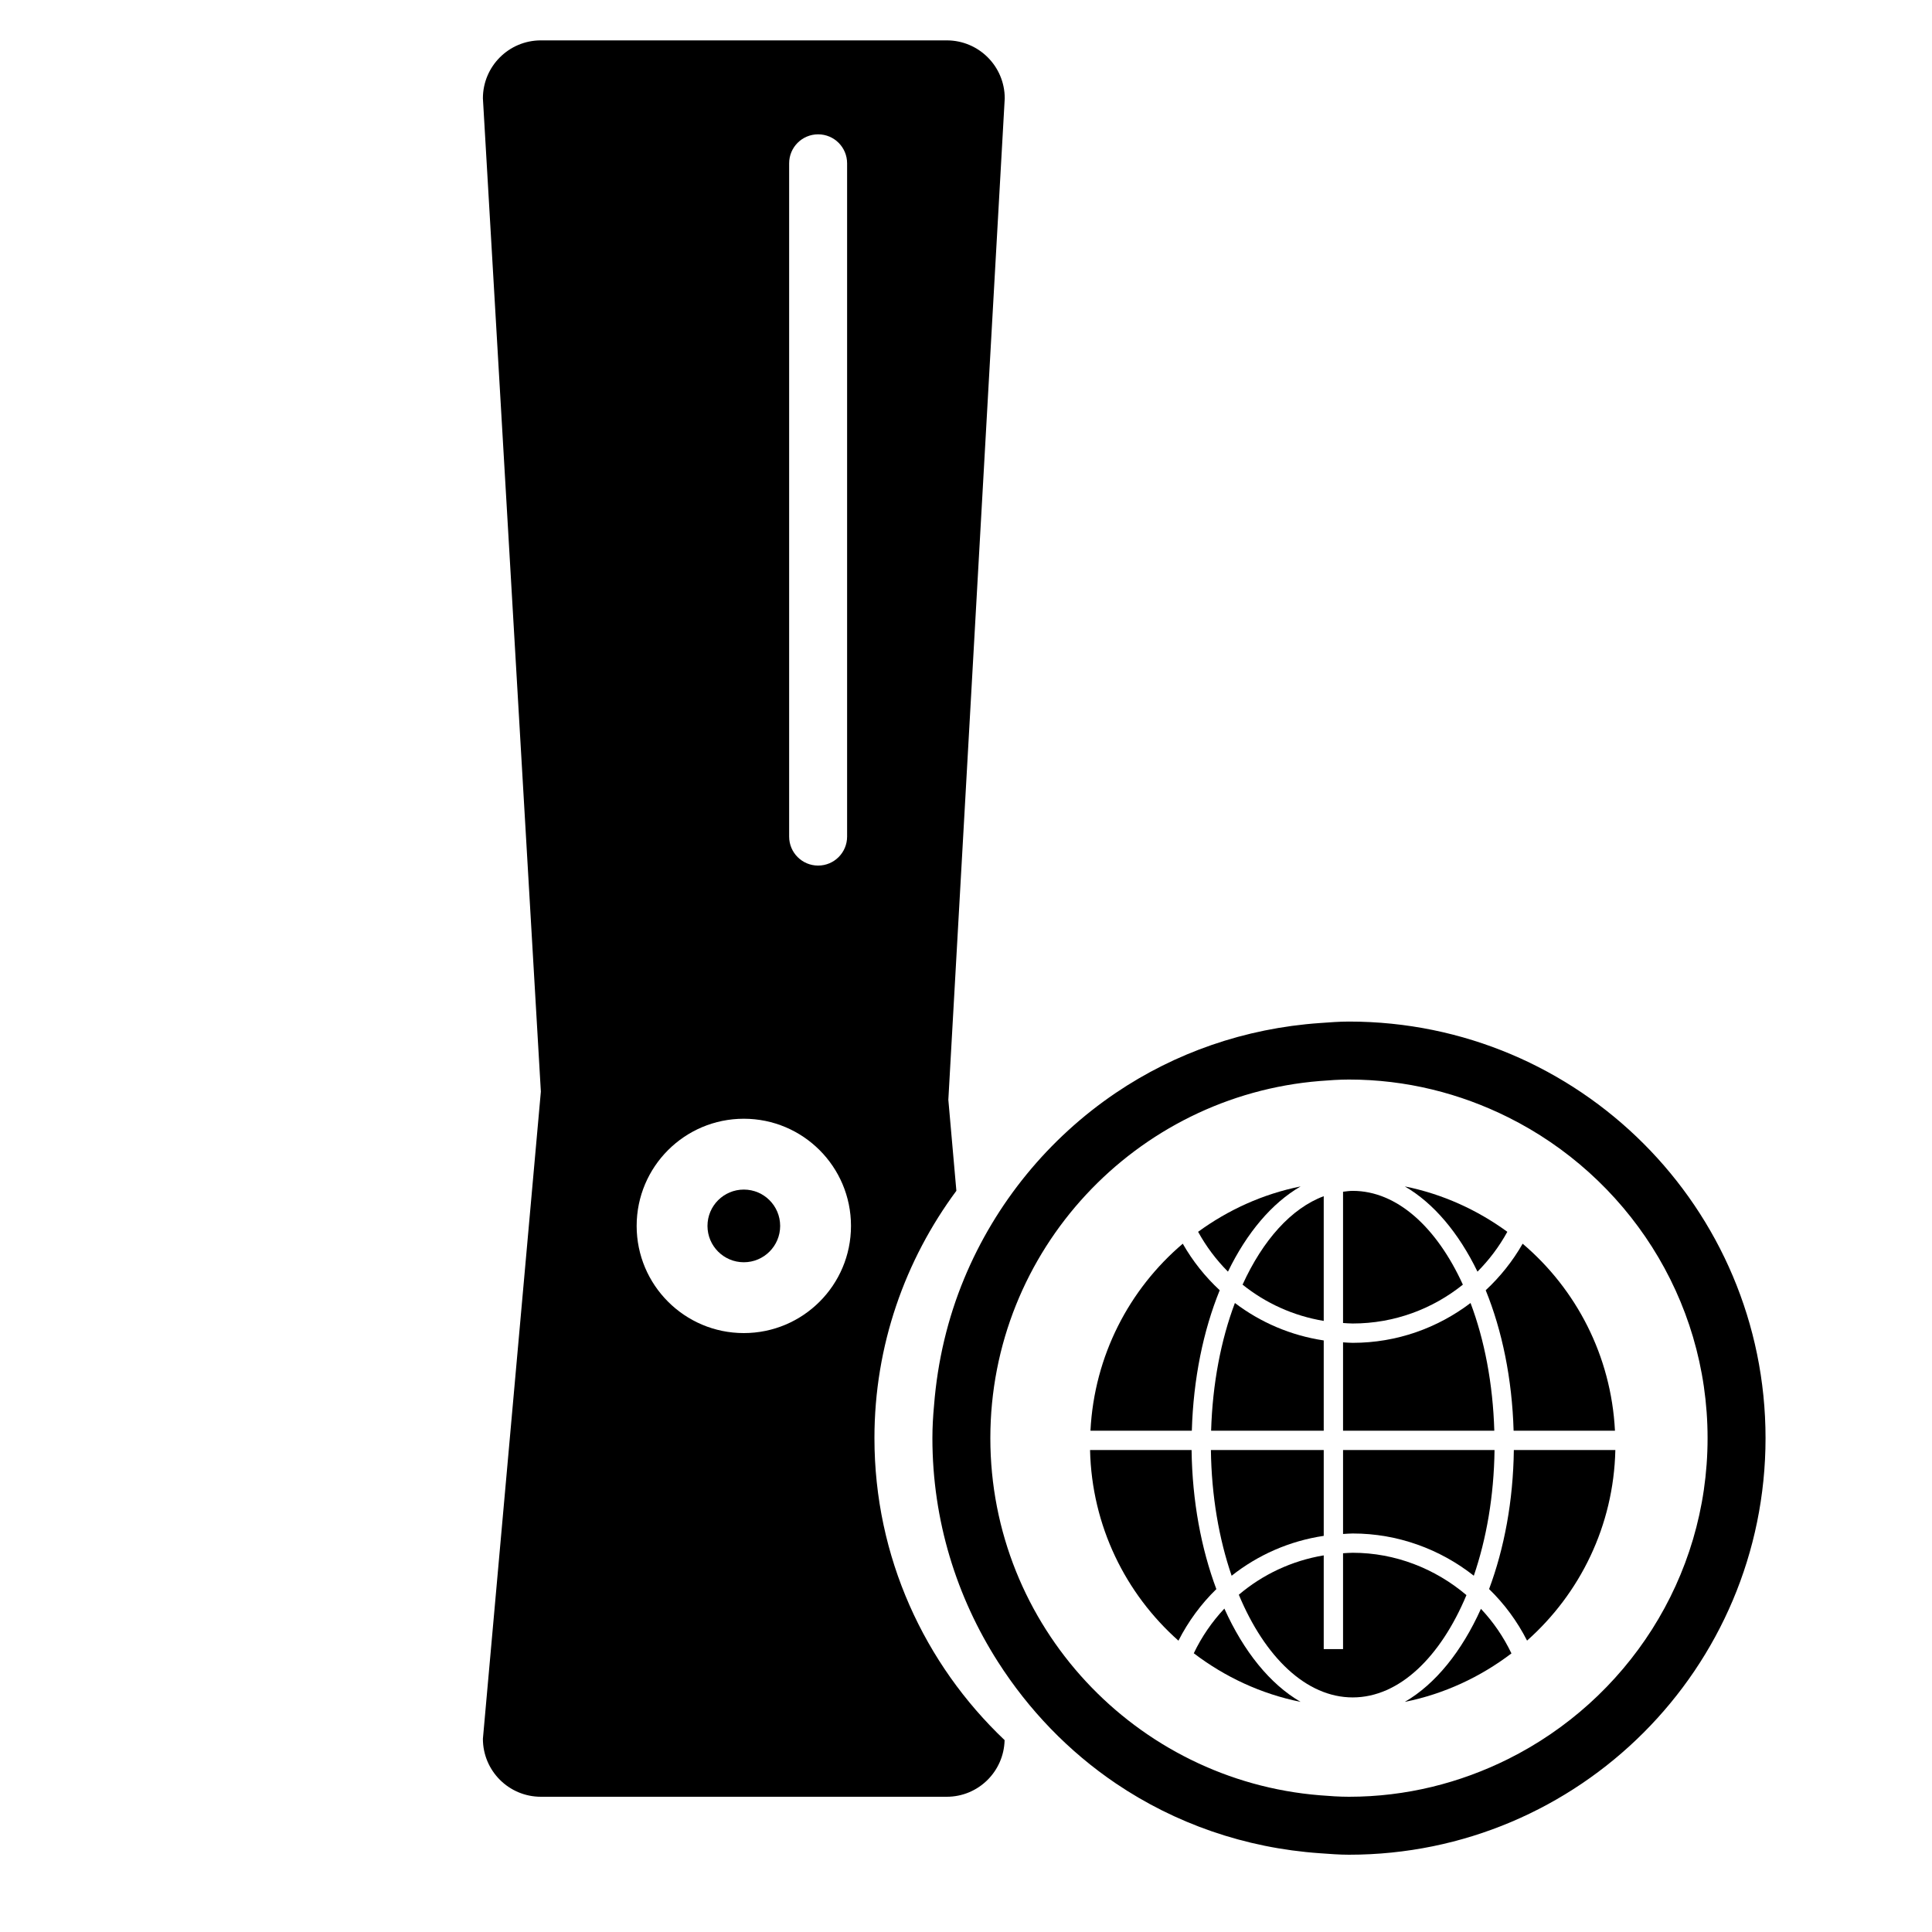
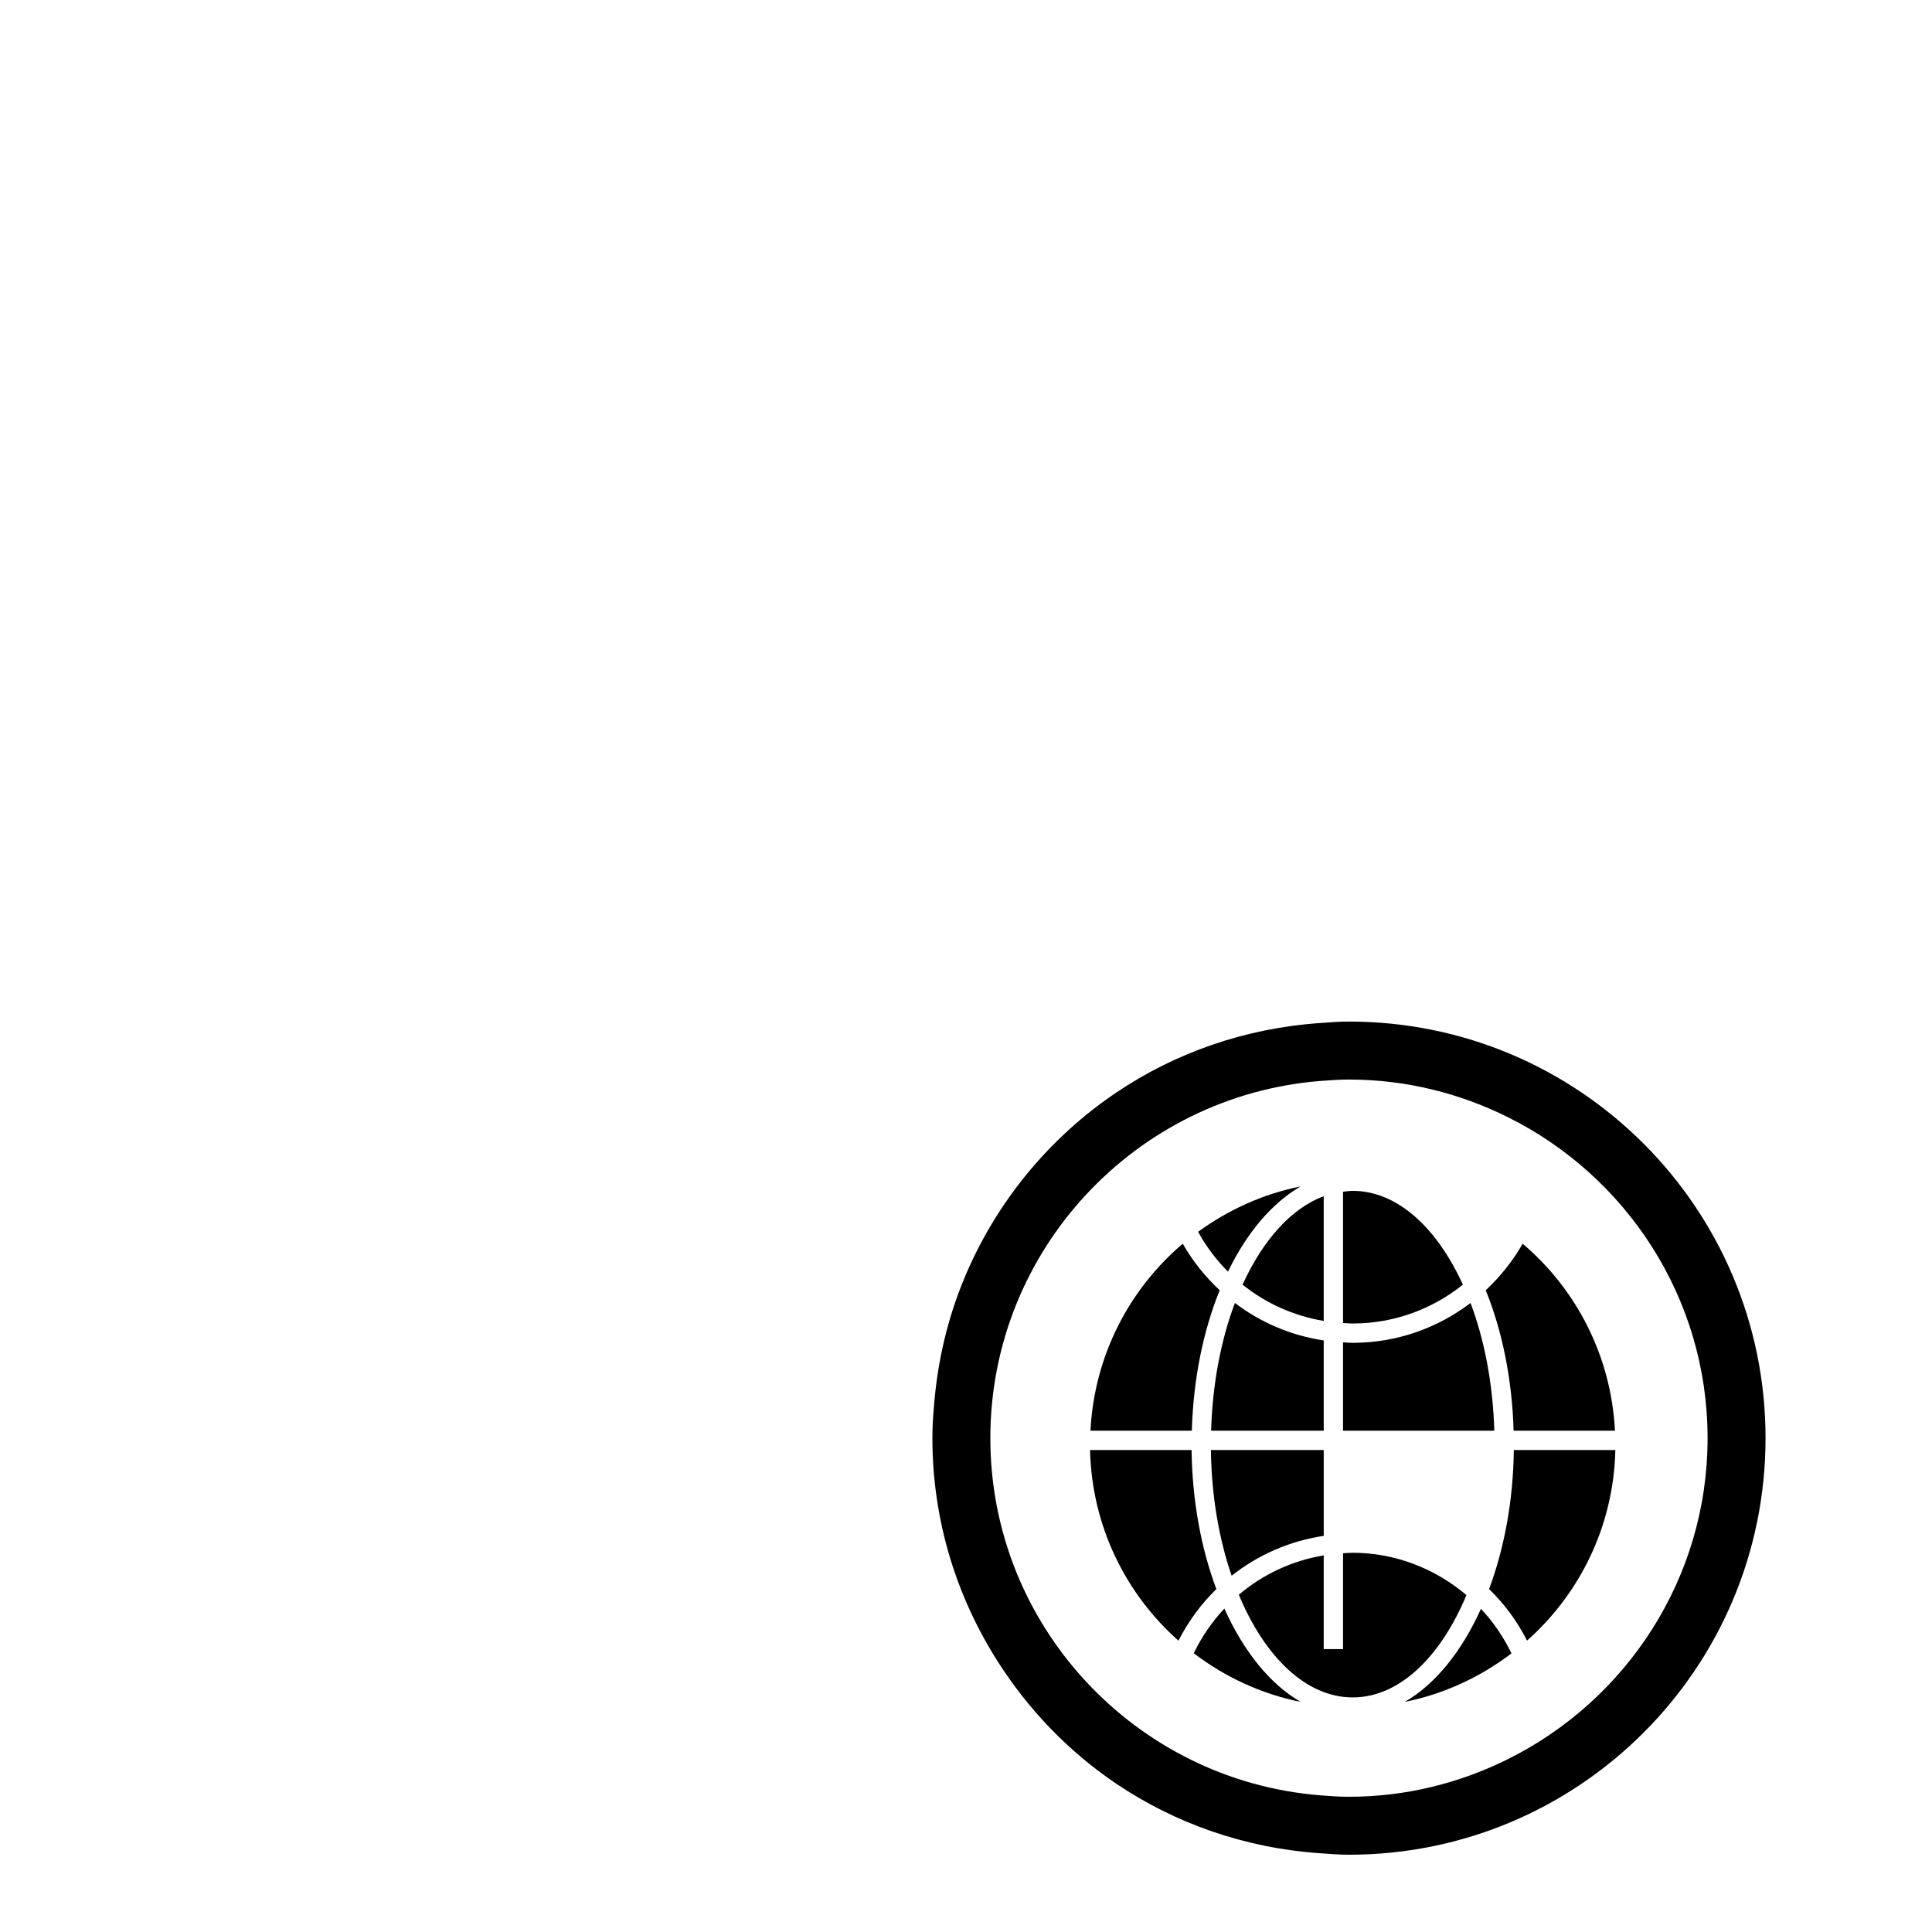
<svg xmlns="http://www.w3.org/2000/svg" version="1.1" id="Capa_1" x="0px" y="0px" viewBox="0 0 100 100" style="enable-background:new 0 0 100 100;" xml:space="preserve">
  <g>
-     <path d="M27.995,93h21.01c1.633,0,2.956-1.307,2.993-2.932c-4.141-3.929-6.737-9.471-6.737-15.63c0-4.801,1.588-9.22,4.241-12.803   l-0.416-4.71L52.005,5.09c0-1.657-1.343-3-3-3h-21.01c-1.657,0-3,1.343-3,3l3,51.41l-3,33.5C24.995,91.657,26.338,93,27.995,93z    M40.846,8.453c0-0.829,0.671-1.5,1.5-1.5s1.5,0.671,1.5,1.5v34.849c0,0.829-0.671,1.5-1.5,1.5s-1.5-0.671-1.5-1.5V8.453z    M38.5,57.906c3.064,0,5.547,2.484,5.547,5.547c0,3.064-2.484,5.547-5.547,5.547s-5.547-2.484-5.547-5.547   C32.953,60.389,35.436,57.906,38.5,57.906z" />
    <path d="M48.346,72.743c-0.052,0.559-0.085,1.123-0.085,1.695c0,4.266,1.255,8.231,3.392,11.578   c1.591,2.491,3.663,4.644,6.108,6.297c3.052,2.063,6.667,3.342,10.561,3.611C68.82,95.959,69.316,96,69.822,96   c11.908,0,21.562-9.654,21.562-21.562c0-11.908-9.653-21.562-21.562-21.562c-0.506,0-1.002,0.041-1.5,0.076   c-3.894,0.269-7.509,1.548-10.562,3.611c-3.479,2.352-6.229,5.696-7.857,9.623C49.055,68.232,48.527,70.438,48.346,72.743z    M69.822,55.877c2.961,0,5.752,0.715,8.238,1.953c6.108,3.042,10.324,9.335,10.324,16.609c0,7.274-4.216,13.566-10.323,16.608   C75.575,92.285,72.784,93,69.822,93c-0.506,0-1.004-0.036-1.5-0.076c-9.534-0.768-17.062-8.757-17.062-18.486   c0-9.729,7.527-17.718,17.062-18.486C68.819,55.913,69.316,55.877,69.822,55.877z" />
-     <circle cx="38.5" cy="63.453" r="1.881" />
    <path d="M72.712,88.089c2.046-0.411,3.918-1.291,5.52-2.509c-0.41-0.857-0.942-1.631-1.579-2.307   C75.659,85.479,74.294,87.174,72.712,88.089z" />
    <path d="M77.075,82.249c0.79,0.766,1.455,1.666,1.965,2.668c2.736-2.43,4.483-5.938,4.57-9.864h-5.254   C78.323,77.694,77.857,80.154,77.075,82.249z" />
    <path d="M78.344,74.053h5.246c-0.197-3.876-2.003-7.323-4.778-9.679c-0.513,0.899-1.16,1.708-1.912,2.409   C77.75,68.871,78.266,71.365,78.344,74.053z" />
    <path d="M68.516,69.381c-1.71-0.256-3.278-0.937-4.598-1.938c-0.72,1.908-1.158,4.173-1.231,6.61h5.829V69.381z" />
    <path d="M63.373,83.26c-0.64,0.682-1.175,1.46-1.583,2.313c1.604,1.221,3.479,2.104,5.53,2.516   C65.735,87.172,64.368,85.472,63.373,83.26z" />
    <path d="M63.749,81.56c1.353-1.071,2.984-1.798,4.767-2.064v-4.443h-5.84C62.707,77.433,63.096,79.654,63.749,81.56z" />
    <path d="M64.315,66.493c1.192,0.958,2.63,1.616,4.201,1.877v-6.455C66.834,62.541,65.362,64.196,64.315,66.493z" />
-     <path d="M76.284,81.559c0.653-1.906,1.042-4.126,1.073-6.506h-7.841v4.345c0.167-0.008,0.331-0.025,0.5-0.025   C72.338,79.372,74.533,80.179,76.284,81.559z" />
-     <path d="M76.115,67.443c-1.699,1.288-3.807,2.062-6.099,2.062c-0.169,0-0.333-0.017-0.5-0.025v4.574h7.829   C77.273,71.616,76.835,69.35,76.115,67.443z" />
+     <path d="M76.115,67.443c-1.699,1.288-3.807,2.062-6.099,2.062c-0.169,0-0.333-0.017-0.5-0.025v4.574h7.829   C77.273,71.616,76.835,69.35,76.115,67.443" />
    <path d="M75.718,66.493c-1.349-2.958-3.403-4.854-5.702-4.854c-0.169,0-0.334,0.025-0.5,0.045v6.795   c0.167,0.009,0.331,0.025,0.5,0.025C72.173,68.504,74.154,67.748,75.718,66.493z" />
    <path d="M68.516,80.506c-1.658,0.276-3.166,0.994-4.395,2.037c1.34,3.217,3.48,5.315,5.895,5.315c2.41,0,4.546-2.089,5.887-5.296   c-1.617-1.369-3.682-2.191-5.887-2.191c-0.169,0-0.333,0.016-0.5,0.025v4.961h-1V80.506z" />
    <path d="M60.996,84.921c0.507-0.995,1.169-1.897,1.962-2.669c-0.783-2.095-1.248-4.556-1.282-7.199h-5.255   C56.509,78.981,58.258,82.491,60.996,84.921z" />
    <path d="M63.132,66.783c-0.753-0.7-1.4-1.51-1.912-2.409c-2.775,2.355-4.581,5.803-4.778,9.679h5.247   C61.766,71.365,62.283,68.871,63.132,66.783z" />
-     <path d="M76.474,65.82c0.607-0.609,1.128-1.303,1.545-2.062c-1.555-1.134-3.351-1.956-5.306-2.349   C74.198,62.269,75.498,63.808,76.474,65.82z" />
    <path d="M67.32,61.409c-1.956,0.393-3.751,1.215-5.306,2.349c0.417,0.759,0.938,1.453,1.545,2.062   C64.534,63.808,65.834,62.269,67.32,61.409z" />
  </g>
</svg>